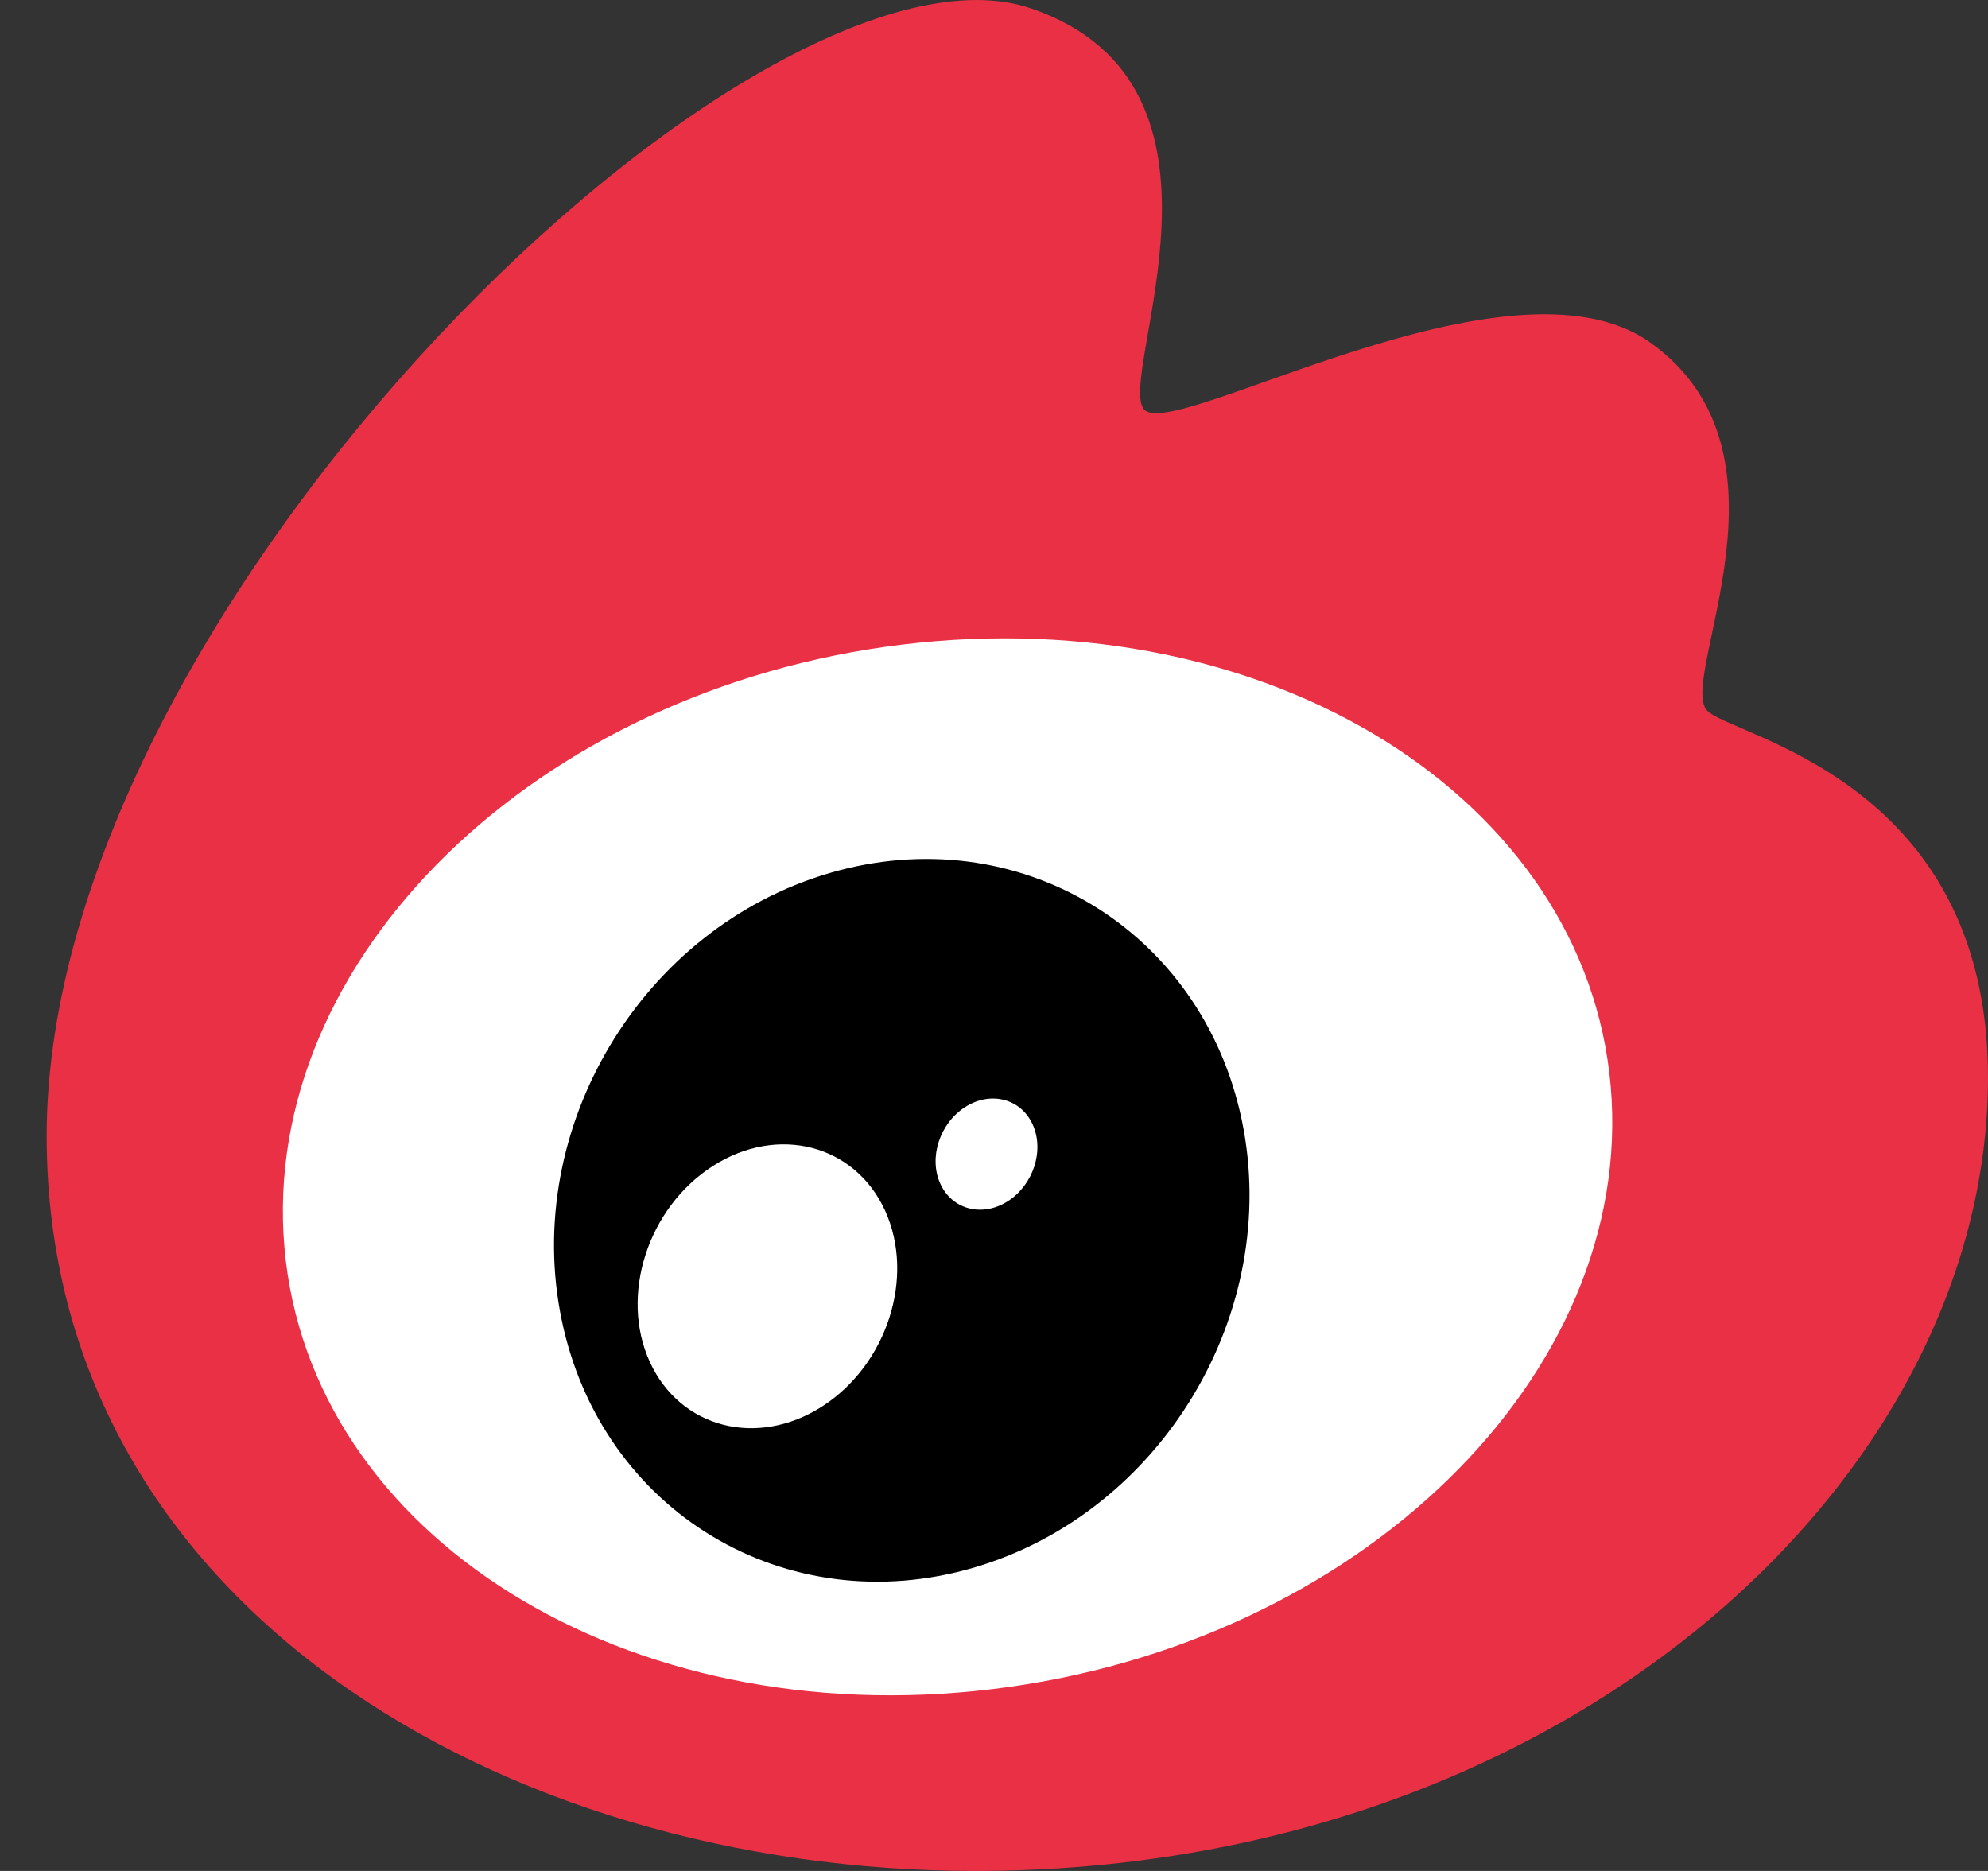
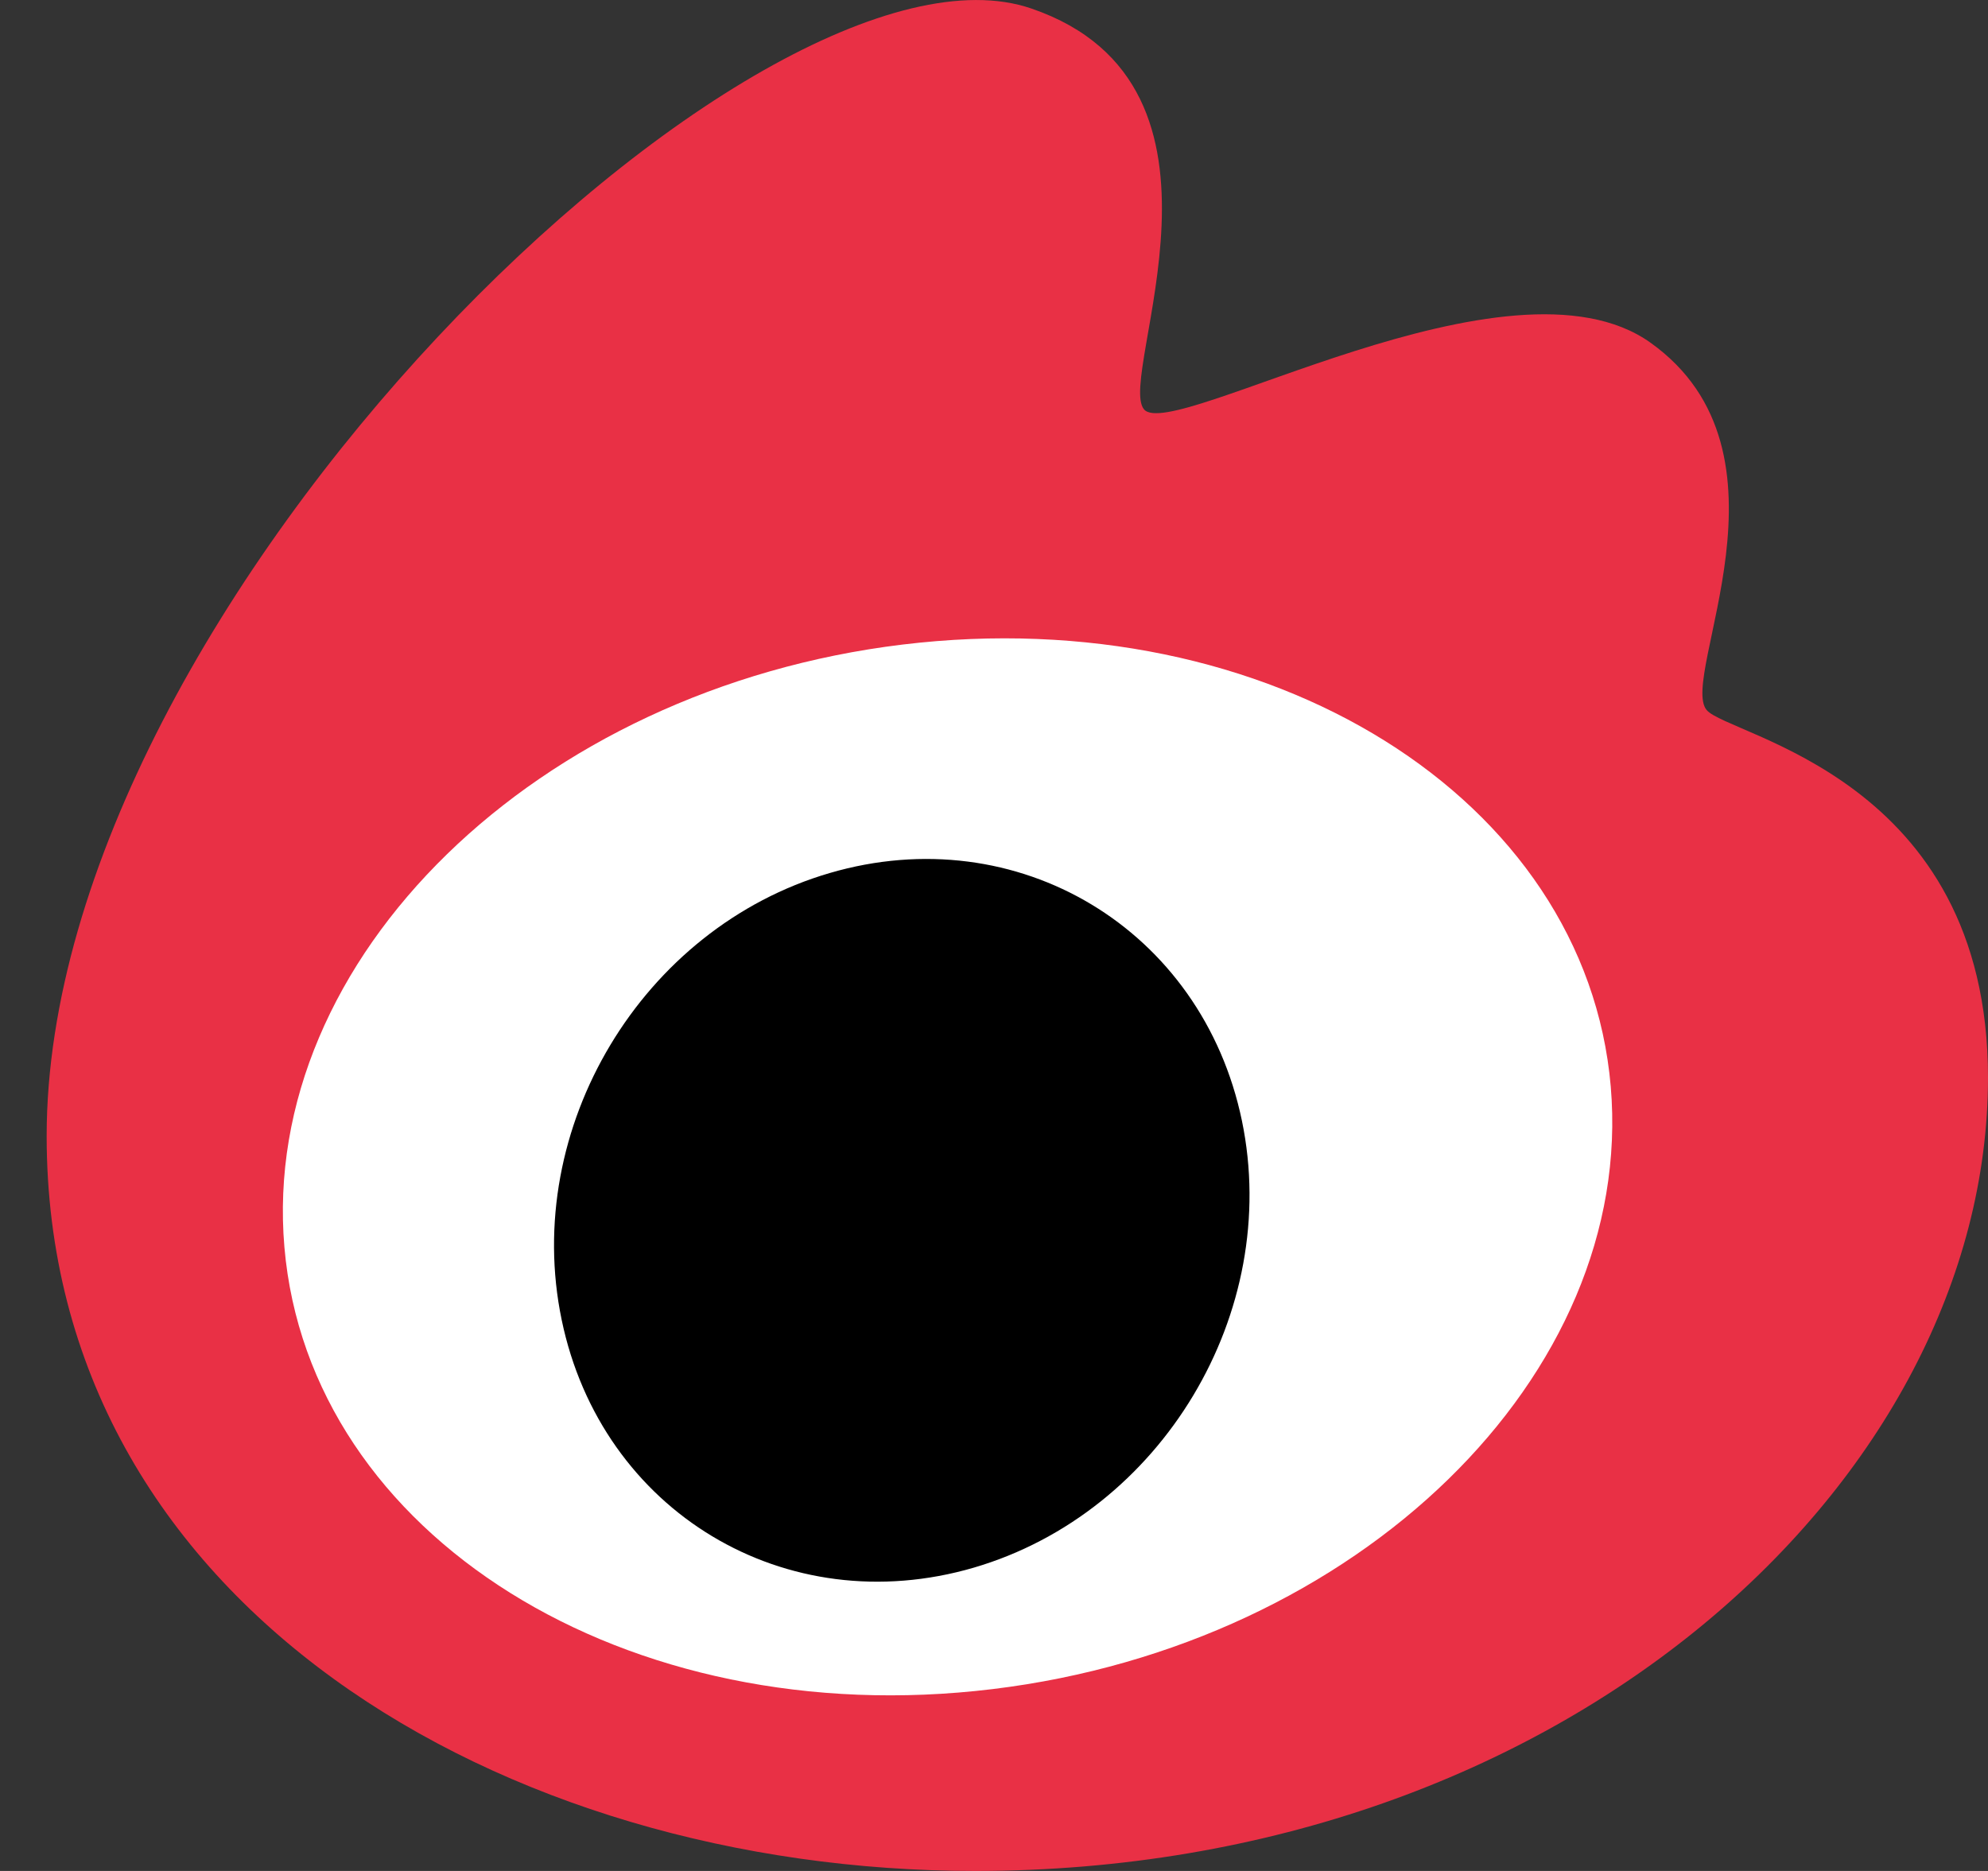
<svg xmlns="http://www.w3.org/2000/svg" width="17" height="16" viewBox="0 0 17 16" fill="none">
  <rect x="0" y="0" width="17" height="16" fill="#333333" stroke="none" />
-   <path d="M8.339 16C4.297 16 0.399 13.714 0.399 9.715C0.399 5.143 6.509 -0.721 8.82 0.073C10.745 0.733 9.542 3.215 9.783 3.501C10.023 3.787 12.91 2.073 14.113 2.93C15.434 3.871 14.354 5.787 14.594 6.072C14.785 6.298 17 6.644 17 9.215C17 12.643 13.392 16 8.339 16Z" fill="#E93045" />
+   <path d="M8.339 16C4.297 16 0.399 13.714 0.399 9.715C0.399 5.143 6.509 -0.721 8.82 0.073C10.745 0.733 9.542 3.215 9.783 3.501C10.023 3.787 12.91 2.073 14.113 2.93C15.434 3.871 14.354 5.787 14.594 6.072C14.785 6.298 17 6.644 17 9.215C17 12.643 13.392 16 8.339 16" fill="#E93045" />
  <path d="M13.774 9.292C13.985 11.759 11.618 14.066 8.486 14.445C5.354 14.825 2.644 13.132 2.432 10.665C2.22 8.198 4.588 5.891 7.719 5.512C10.851 5.133 13.562 6.825 13.774 9.292Z" fill="white" />
  <path d="M10.62 9.584C10.96 11.225 9.934 12.935 8.328 13.406C6.721 13.876 5.143 12.927 4.803 11.287C4.462 9.647 5.488 7.936 7.095 7.466C8.701 6.996 10.279 7.944 10.62 9.584Z" fill="black" />
-   <path d="M7.569 10.354C7.827 10.922 7.586 11.671 7.03 12.028C6.474 12.384 5.814 12.213 5.556 11.645C5.298 11.078 5.539 10.329 6.095 9.972C6.651 9.616 7.311 9.787 7.569 10.354Z" fill="white" />
-   <ellipse cx="0.469" cy="0.442" rx="0.469" ry="0.442" transform="matrix(0.842 -0.54 0.414 0.91 7.858 9.721)" fill="white" />
</svg>